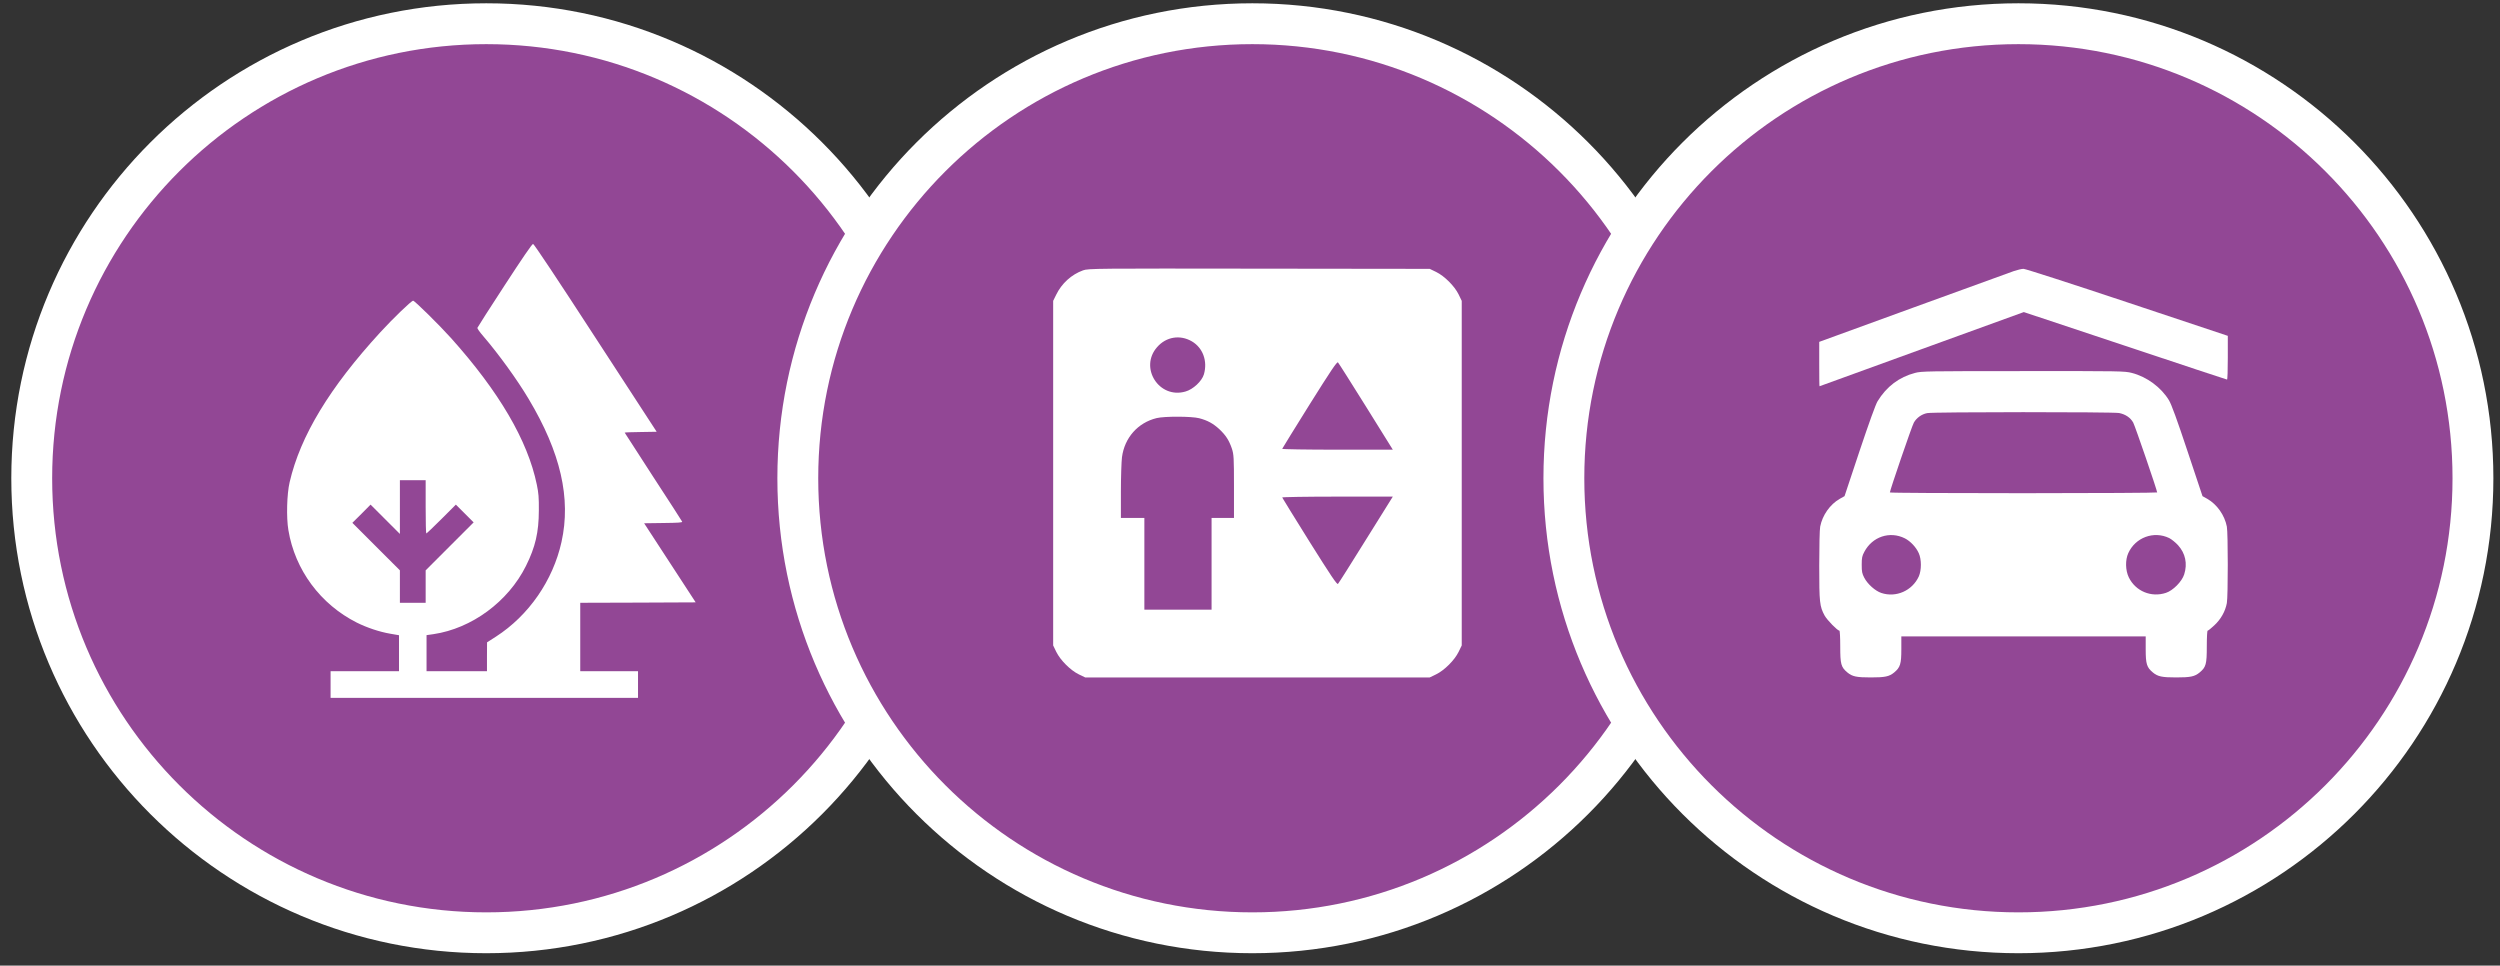
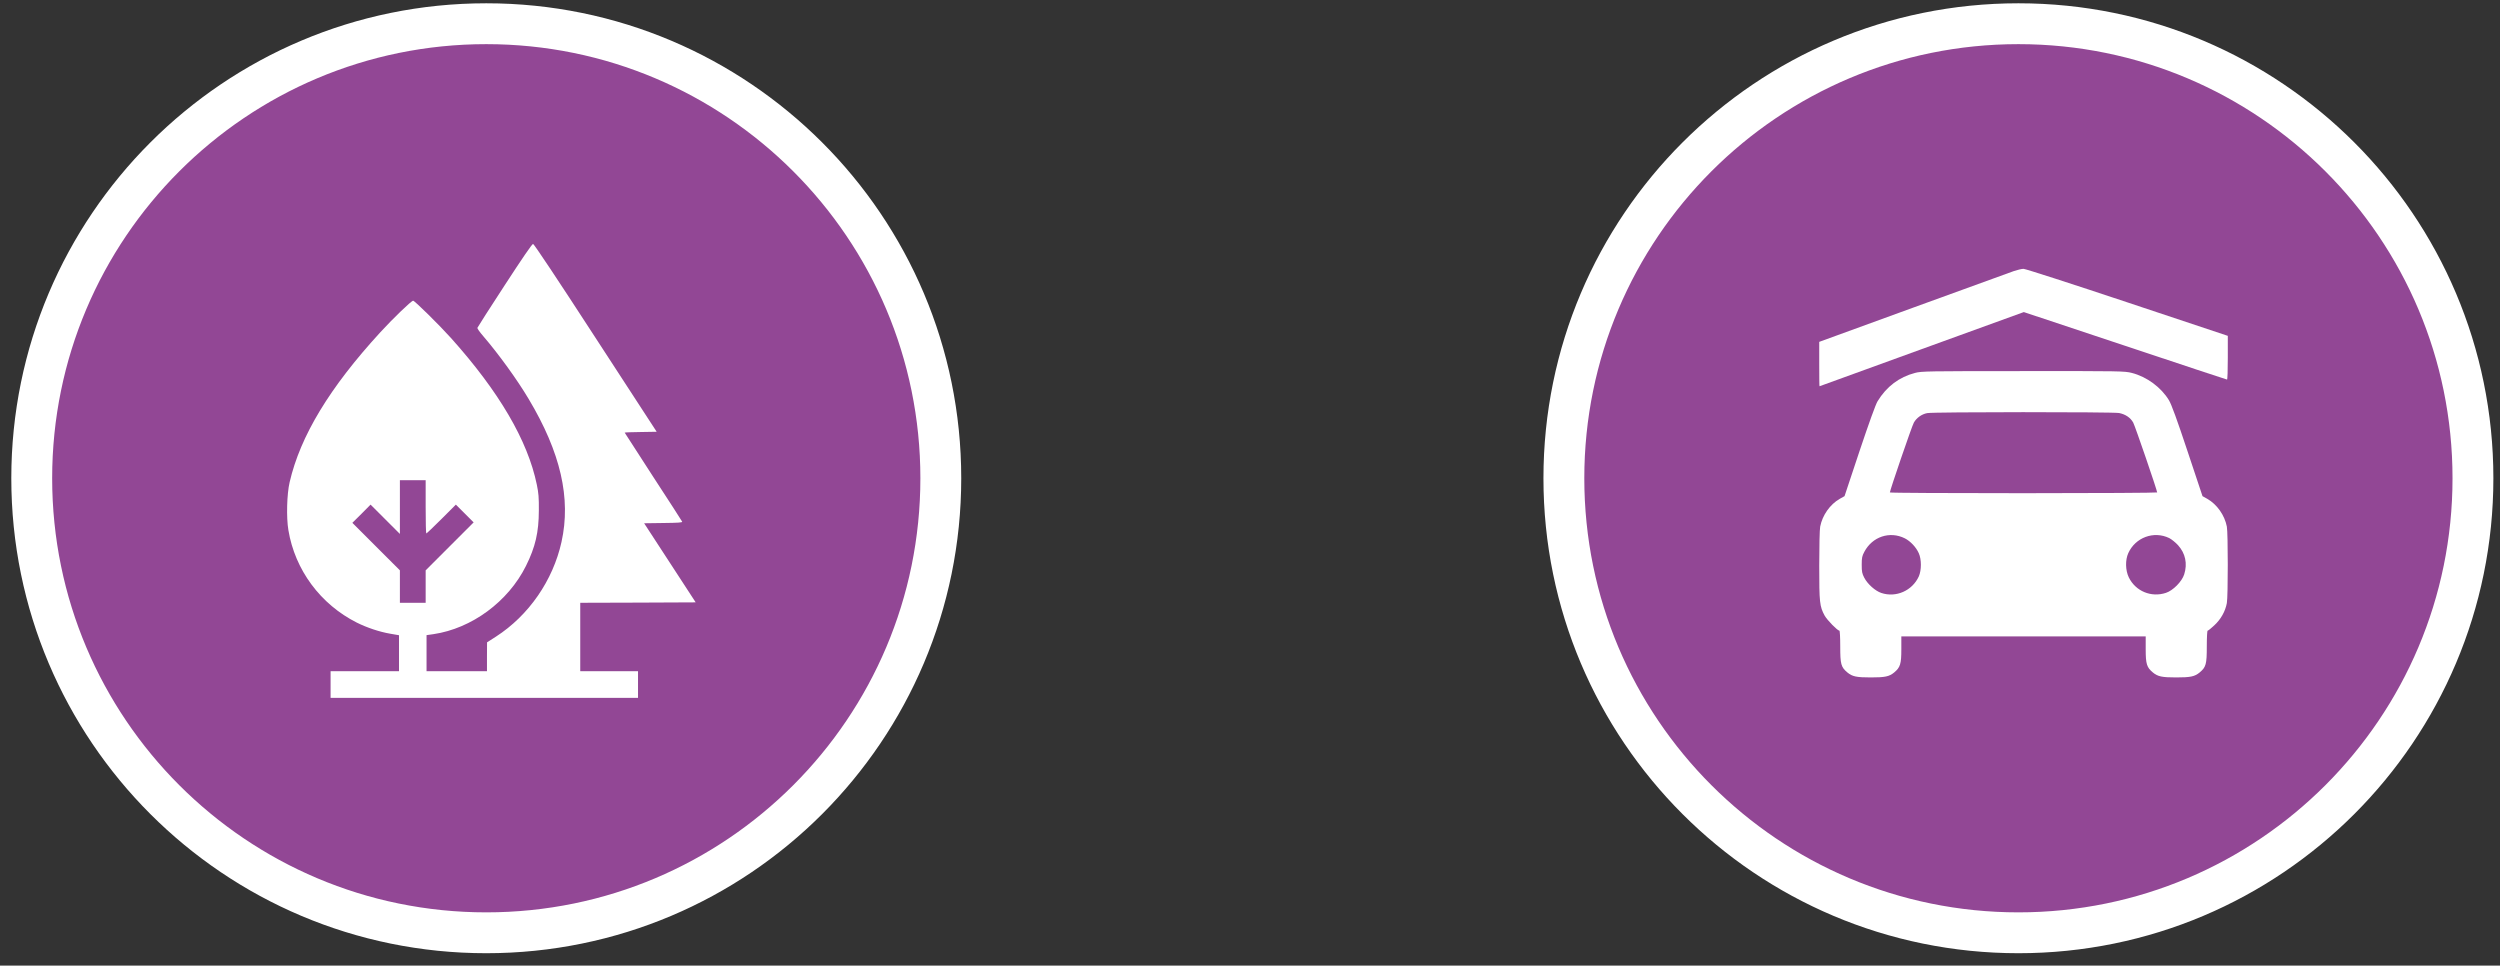
<svg xmlns="http://www.w3.org/2000/svg" width="189" height="73" viewBox="0 0 189 73" fill="none">
  <rect x="0" y="0" width="189" height="73" fill="#333333" stroke="none" />
  <path d="M71.125 36.156C71.125 55.134 55.74 70.519 36.762 70.519C17.784 70.519 2.399 55.134 2.399 36.156C2.399 17.178 17.784 1.793 36.762 1.793C55.74 1.793 71.125 17.178 71.125 36.156Z" fill="#924795" stroke="white" stroke-width="3.089" />
-   <path d="M129.04 36.156C129.04 55.134 113.655 70.519 94.677 70.519C75.699 70.519 60.314 55.134 60.314 36.156C60.314 17.178 75.699 1.793 94.677 1.793C113.655 1.793 129.04 17.178 129.04 36.156Z" fill="#924795" stroke="white" stroke-width="3.089" />
  <path d="M186.955 36.156C186.955 55.134 171.57 70.519 152.592 70.519C133.614 70.519 118.229 55.134 118.229 36.156C118.229 17.178 133.614 1.793 152.592 1.793C171.57 1.793 186.955 17.178 186.955 36.156Z" fill="#924795" stroke="white" stroke-width="3.089" />
  <path d="M38.151 21.571C37.029 23.29 36.102 24.741 36.089 24.788C36.076 24.835 36.277 25.117 36.539 25.42C37.688 26.756 39.098 28.698 39.971 30.169C42.383 34.206 43.182 37.672 42.45 40.97C41.805 43.885 39.971 46.532 37.493 48.13L36.821 48.56L36.815 49.648V50.743H34.531H32.247V49.38V48.016L32.771 47.942C35.666 47.512 38.42 45.484 39.763 42.784C40.475 41.353 40.731 40.251 40.737 38.585C40.744 37.598 40.717 37.289 40.583 36.637C39.898 33.306 37.728 29.605 34.094 25.554C33.234 24.593 31.347 22.733 31.233 22.733C31.105 22.733 29.735 24.049 28.761 25.111C24.925 29.289 22.702 32.963 21.896 36.456C21.687 37.343 21.64 39.123 21.802 40.077C22.299 43.086 24.227 45.685 26.974 47.069C27.76 47.459 28.687 47.768 29.506 47.909L30.165 48.023V49.38V50.743H27.578H24.992V51.751V52.758H36.613H48.234V51.751V50.743H46.051H43.867V48.157V45.571L48.227 45.558L52.593 45.538L50.645 42.548L48.697 39.559L50.155 39.539C51.27 39.526 51.599 39.506 51.572 39.438C51.559 39.398 50.571 37.867 49.382 36.046C48.2 34.226 47.226 32.721 47.226 32.708C47.226 32.688 47.77 32.667 48.435 32.661L49.644 32.641L45.023 25.541C42.135 21.094 40.368 18.441 40.301 18.441C40.227 18.434 39.481 19.529 38.151 21.571ZM32.18 38.317C32.18 39.425 32.2 40.332 32.227 40.332C32.254 40.332 32.771 39.841 33.369 39.244L34.464 38.149L35.135 38.82L35.807 39.492L33.993 41.306L32.18 43.119V44.349V45.571H31.206H30.232V44.349V43.119L28.438 41.326L26.638 39.526L27.33 38.841L28.015 38.149L29.123 39.257L30.232 40.365V38.33V36.301H31.206H32.18V38.317Z" fill="white" />
-   <path d="M81.877 20.439C81.006 20.753 80.264 21.423 79.845 22.286L79.619 22.745V35.77V48.794L79.853 49.278C80.159 49.907 80.926 50.673 81.555 50.98L82.039 51.214H95.063H108.088L108.572 50.98C109.201 50.673 109.967 49.907 110.273 49.278L110.507 48.794V35.77V22.745L110.273 22.261C109.967 21.632 109.201 20.866 108.572 20.56L108.088 20.326L95.184 20.31C82.893 20.294 82.264 20.294 81.877 20.439ZM90.111 25.81C90.942 26.302 91.305 27.302 91.015 28.302C90.861 28.818 90.2 29.439 89.619 29.6C87.627 30.181 86.103 27.794 87.482 26.237C88.168 25.455 89.216 25.286 90.111 25.81ZM103.273 30.745L105.297 33.996H101.104C98.789 33.996 96.918 33.963 96.934 33.931C96.95 33.891 97.878 32.383 99.007 30.576C100.612 28.02 101.079 27.318 101.152 27.399C101.208 27.455 102.16 28.963 103.273 30.745ZM90.652 31.616C91.297 31.786 91.708 32.012 92.184 32.447C92.676 32.915 92.91 33.278 93.128 33.907C93.273 34.35 93.289 34.592 93.289 36.778V39.157H92.442H91.595V42.625V46.093H89.055H86.514V42.625V39.157H85.627H84.74V37.157C84.74 36.06 84.781 34.891 84.821 34.568C85.014 33.092 86.023 31.955 87.442 31.608C88.039 31.463 90.087 31.471 90.652 31.616ZM103.273 40.786C102.16 42.577 101.208 44.085 101.152 44.141C101.079 44.222 100.612 43.52 99.007 40.964C97.878 39.157 96.95 37.649 96.934 37.609C96.918 37.576 98.789 37.544 101.104 37.544H105.297L103.273 40.786Z" fill="white" />
  <path d="M152.256 20.49C151.996 20.584 148.583 21.825 144.664 23.247L137.534 25.845V27.519C137.534 28.443 137.541 29.201 137.556 29.201C137.563 29.201 141.042 27.938 145.285 26.393L153 23.593L160.657 26.141C164.864 27.548 168.335 28.695 168.364 28.695C168.4 28.695 168.422 27.952 168.422 27.043V25.39L160.823 22.857C156.565 21.436 153.115 20.324 152.978 20.324C152.841 20.324 152.516 20.404 152.256 20.49Z" fill="white" />
  <path d="M144.78 28.192C143.575 28.503 142.615 29.232 141.944 30.336C141.799 30.567 141.294 31.974 140.58 34.103L139.447 37.509L139.086 37.711C138.35 38.13 137.772 38.953 137.606 39.811C137.563 40.021 137.534 41.341 137.534 42.763C137.534 45.563 137.563 45.837 137.946 46.545C138.133 46.877 138.913 47.678 139.057 47.678C139.093 47.678 139.122 48.168 139.122 48.868C139.122 50.218 139.18 50.434 139.663 50.839C140.038 51.149 140.356 51.214 141.431 51.214C142.507 51.214 142.824 51.149 143.199 50.839C143.661 50.456 143.741 50.196 143.741 49.085V48.111H152.978H162.215V49.085C162.215 50.196 162.295 50.456 162.757 50.839C163.132 51.149 163.449 51.214 164.525 51.214C165.6 51.214 165.918 51.149 166.293 50.839C166.776 50.434 166.834 50.218 166.834 48.868C166.834 48.168 166.863 47.678 166.899 47.678C166.942 47.678 167.166 47.497 167.404 47.273C167.895 46.819 168.234 46.22 168.35 45.592C168.443 45.087 168.443 40.309 168.35 39.811C168.184 38.953 167.606 38.13 166.87 37.711L166.509 37.509L165.376 34.11C164.575 31.7 164.164 30.581 163.976 30.264C163.384 29.282 162.295 28.481 161.162 28.192C160.62 28.055 160.353 28.048 152.949 28.055C145.704 28.055 145.263 28.063 144.78 28.192ZM160.202 31.224C160.678 31.317 161.061 31.57 161.27 31.945C161.407 32.191 163.081 37.069 163.081 37.228C163.081 37.257 158.535 37.286 152.978 37.286C147.421 37.286 142.875 37.264 142.875 37.228C142.875 37.069 144.542 32.198 144.686 31.952C144.888 31.592 145.278 31.31 145.696 31.231C146.158 31.137 159.726 31.137 160.202 31.224ZM144.008 40.699C144.433 40.916 144.859 41.37 145.061 41.825C145.271 42.287 145.271 43.109 145.061 43.579C144.57 44.654 143.344 45.202 142.225 44.827C141.77 44.675 141.193 44.163 140.94 43.68C140.774 43.362 140.746 43.225 140.746 42.698C140.746 42.171 140.774 42.034 140.94 41.724C141.547 40.569 142.867 40.129 144.008 40.699ZM163.991 40.677C164.164 40.764 164.46 41.002 164.655 41.212C165.218 41.832 165.384 42.611 165.124 43.427C164.951 43.968 164.279 44.647 163.745 44.82C162.634 45.188 161.45 44.697 160.938 43.651C160.678 43.117 160.664 42.337 160.895 41.825C161.429 40.634 162.822 40.114 163.991 40.677Z" fill="white" />
</svg>